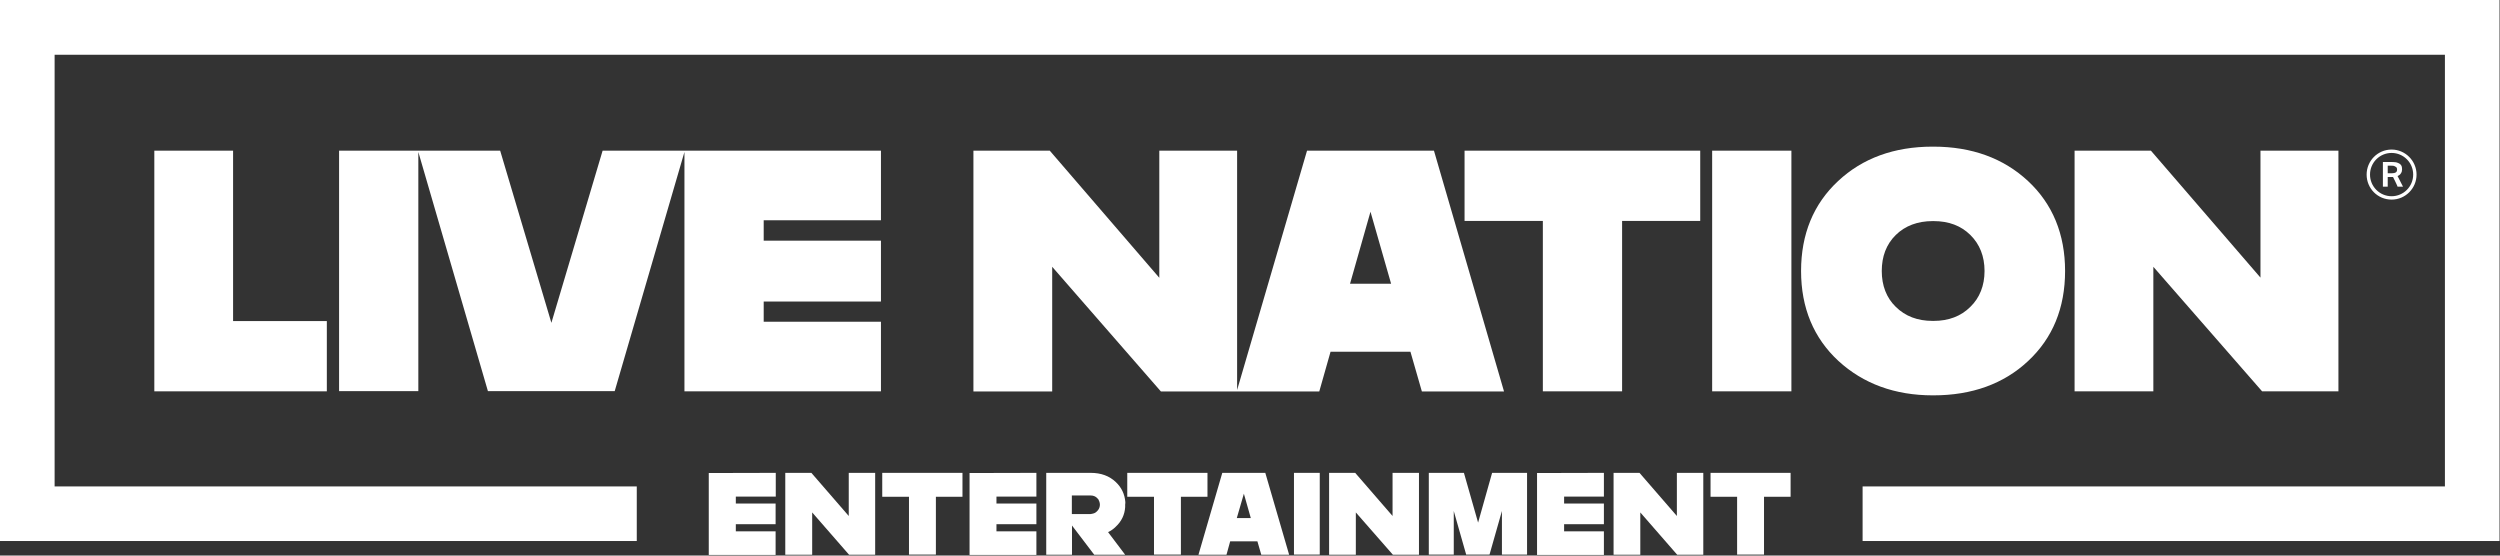
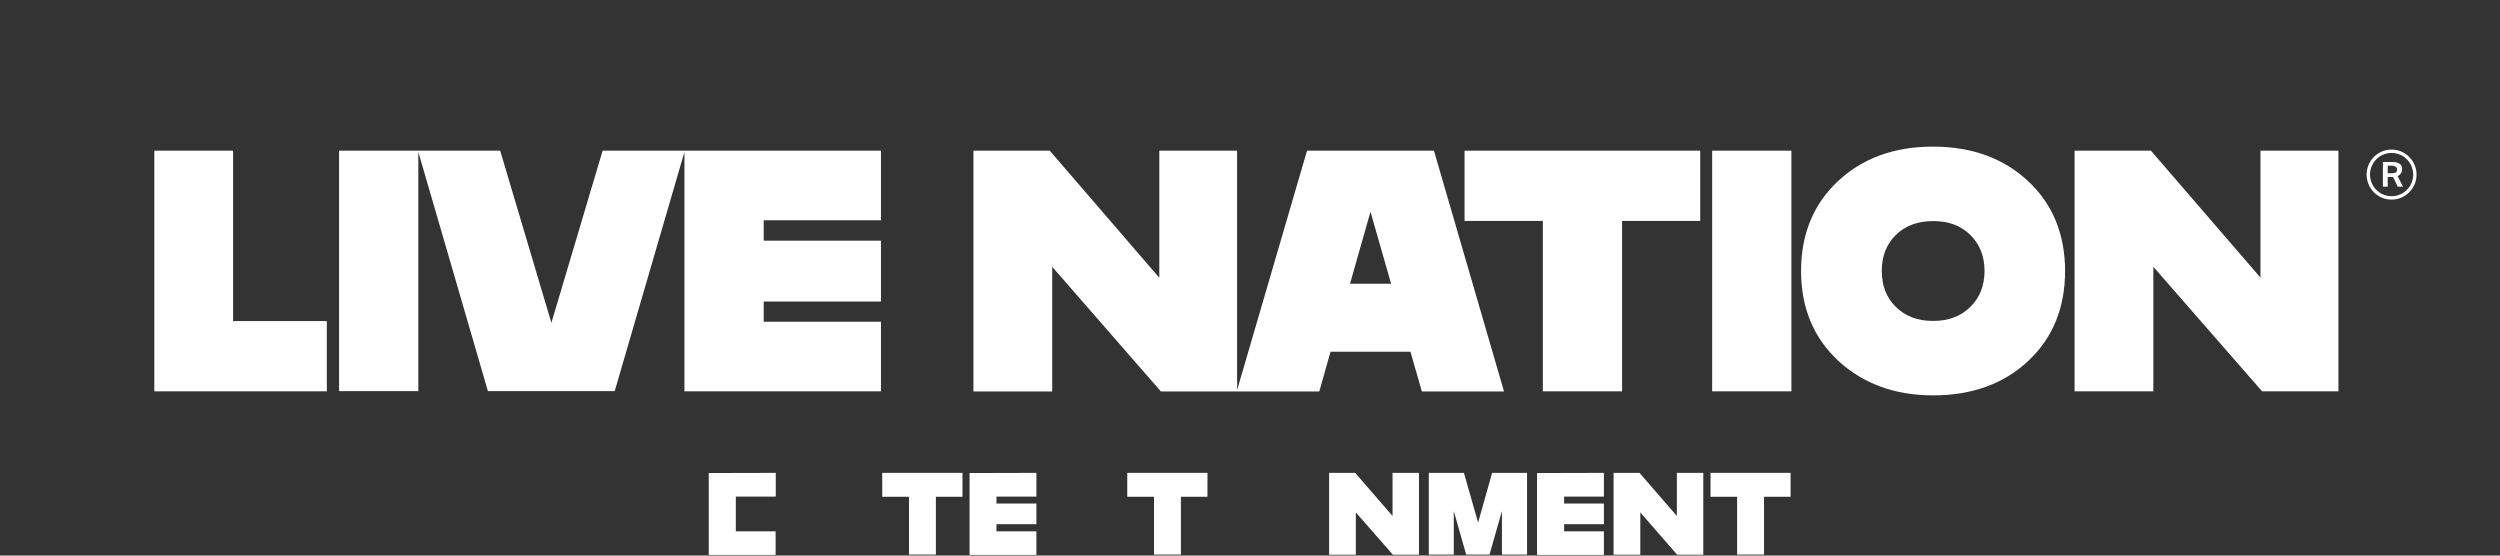
<svg xmlns="http://www.w3.org/2000/svg" width="180" height="40" viewBox="0 0 180 40" fill="none">
  <rect x="0" y="0" width="180" height="40" fill="#333333" stroke="none" />
  <g clip-path="url(#clip0_4009_1079)">
    <path fill-rule="evenodd" clip-rule="evenodd" d="M54.986 15.86V17.326H63.429V21.709H54.986V23.163H63.429V28.174H49.28V10.942L44.258 28.163H35.13L30.12 10.942V28.163H24.414V10.849H36.012L39.7 23.244L43.388 10.849H63.429V15.86H54.986ZM16.782 23.116H23.532V28.174H11.111V10.849H16.782V23.116ZM103.245 10.849L108.29 28.186H102.375L101.552 25.326H95.799L94.987 28.186H83.586L75.758 19.209V28.186H70.086V10.849H75.584L83.47 20V10.849H89.072V28.081L94.106 10.849C94.106 10.849 103.233 10.849 103.245 10.849ZM100.16 20.43L98.675 15.244L97.202 20.43C97.202 20.43 100.148 20.43 100.16 20.43ZM105.448 10.849H122.416V15.907H116.791V28.174H111.085V15.907H105.448V10.849ZM123.275 10.849H128.981V28.174H123.275V10.849ZM148.686 19.512C148.686 22.174 147.793 24.349 146.018 26C144.267 27.64 141.97 28.465 139.21 28.465H139.152C136.438 28.465 134.153 27.628 132.367 25.988C130.581 24.337 129.677 22.163 129.677 19.512C129.677 16.86 130.57 14.686 132.344 13.035C134.095 11.395 136.38 10.558 139.14 10.558H139.21C141.97 10.558 144.255 11.395 146.018 13.035C147.793 14.686 148.686 16.872 148.686 19.512ZM142.887 19.512C142.887 18.453 142.539 17.581 141.866 16.919C141.193 16.252 140.312 15.919 139.222 15.919H139.152C138.073 15.919 137.169 16.256 136.496 16.919C135.812 17.593 135.487 18.465 135.487 19.512C135.487 20.558 135.823 21.442 136.496 22.093C137.177 22.767 138.062 23.105 139.152 23.105H139.222C140.3 23.105 141.193 22.767 141.866 22.093C142.539 21.442 142.887 20.558 142.887 19.512ZM162.754 10.849H168.367V28.174H162.87L155.041 19.209V28.174H149.37V10.849H154.867L162.754 19.988V10.849Z" fill="white" />
    <path fill-rule="evenodd" clip-rule="evenodd" d="M171.916 12.744V13.442H171.568V11.663H172.148C172.287 11.663 172.415 11.674 172.519 11.686C172.612 11.709 172.705 11.744 172.775 11.79C172.844 11.837 172.879 11.883 172.914 11.953C172.937 12.023 172.949 12.104 172.949 12.197C172.949 12.302 172.925 12.395 172.867 12.477C172.821 12.558 172.74 12.628 172.624 12.674L173.018 13.442H172.624C172.647 13.442 172.299 12.744 172.299 12.744H171.916ZM171.916 11.93V12.477H172.195C172.334 12.477 172.427 12.453 172.508 12.407C172.566 12.36 172.589 12.302 172.589 12.209C172.589 12.163 172.577 12.116 172.566 12.081C172.543 12.046 172.508 12.023 172.473 12C172.427 11.977 172.392 11.953 172.345 11.942C172.299 11.93 172.241 11.93 172.171 11.93H171.916Z" fill="white" />
    <path fill-rule="evenodd" clip-rule="evenodd" d="M172.195 14.372C171.197 14.372 170.397 13.57 170.397 12.57C170.397 11.582 171.197 10.768 172.195 10.768C173.18 10.768 173.992 11.582 173.992 12.57C173.992 13.57 173.18 14.372 172.195 14.372ZM173.749 12.57C173.749 11.709 173.053 11.012 172.195 11.012C171.336 11.012 170.641 11.709 170.641 12.57C170.641 13.43 171.336 14.128 172.195 14.128C173.053 14.128 173.749 13.43 173.749 12.57Z" fill="white" />
-     <path d="M176.034 0H3.932H0V3.942V35.023V38.953H3.932H45.847V35.023H3.932V3.942H176.034V35.023H134.107V38.953H176.034H179.965V35.023V3.942V0L176.034 0Z" fill="white" />
-     <path d="M55.855 34.046V35.756H52.979V36.256H55.844V37.744H52.979V38.256H55.844V39.953H51.031V34.058L55.855 34.046Z" fill="white" />
-     <path d="M63.012 34.046V39.942H61.133L58.477 36.895V39.942H56.54V34.046H58.419L61.11 37.151V34.046H63.012Z" fill="white" />
+     <path d="M55.855 34.046V35.756H52.979V36.256V37.744H52.979V38.256H55.844V39.953H51.031V34.058L55.855 34.046Z" fill="white" />
    <path d="M63.522 34.046H69.298V35.767H67.384V39.93H65.447V35.767H63.522V34.046Z" fill="white" />
    <path d="M74.621 34.046V35.756H71.745V36.256H74.621V37.744H71.745V38.256H74.621V39.953H69.808V34.058L74.621 34.046Z" fill="white" />
-     <path fill-rule="evenodd" clip-rule="evenodd" d="M81.012 36.325V36.511C80.977 37.07 80.745 37.546 80.327 37.93C80.165 38.093 79.979 38.221 79.782 38.314L81.012 39.942H78.785L77.184 37.837V39.942H75.329V34.046H78.53C79.272 34.046 79.875 34.267 80.339 34.709C80.756 35.105 80.977 35.581 81.023 36.139V36.221C81.016 36.252 81.012 36.287 81.012 36.325ZM77.173 35.674V37.011H78.507C78.541 37.011 78.564 37.011 78.588 37C78.75 36.977 78.878 36.93 78.994 36.802C79.017 36.779 79.04 36.756 79.063 36.721C79.141 36.62 79.183 36.504 79.191 36.372V36.291C79.179 36.163 79.133 36.046 79.075 35.942C79.04 35.919 79.017 35.884 78.994 35.86C78.866 35.732 78.715 35.674 78.518 35.674H77.173Z" fill="white" />
    <path d="M81.163 34.046H86.938V35.767H85.025V39.93H83.088V35.767H81.163V34.046Z" fill="white" />
-     <path fill-rule="evenodd" clip-rule="evenodd" d="M91.102 34.046L92.818 39.942H90.812L90.533 38.977H88.573L88.307 39.942H86.289L88.005 34.046H91.102ZM90.058 37.302L89.559 35.546L89.049 37.302H90.058Z" fill="white" />
-     <path d="M95.022 34.046V39.93H93.166V34.046H95.022Z" fill="white" />
    <path d="M102.166 34.046V39.942H100.288L97.62 36.895V39.942H95.695V34.046H97.574L100.264 37.151V34.046H102.166Z" fill="white" />
    <path d="M109.948 34.046V39.93H108.139V36.791L107.246 39.93H105.564L104.671 36.791V39.93H102.874V34.046H103.906H105.402L106.423 37.628L107.432 34.046H108.939C108.939 34.046 109.96 34.046 109.948 34.046Z" fill="white" />
    <path d="M115.481 34.046V35.756H112.616V36.256H115.481V37.744H112.616V38.256H115.481V39.953H110.667V34.058L115.481 34.046Z" fill="white" />
    <path d="M122.637 34.046V39.942H120.758L118.102 36.895V39.942H116.177V34.046H118.044L120.735 37.151V34.046H122.637Z" fill="white" />
    <path d="M123.159 34.046H128.923V35.767H127.009V39.93H125.072V35.767H123.159V34.046Z" fill="white" />
  </g>
  <defs>
    <clipPath id="clip0_4009_1079">
      <rect width="180" height="40" fill="white" />
    </clipPath>
  </defs>
</svg>